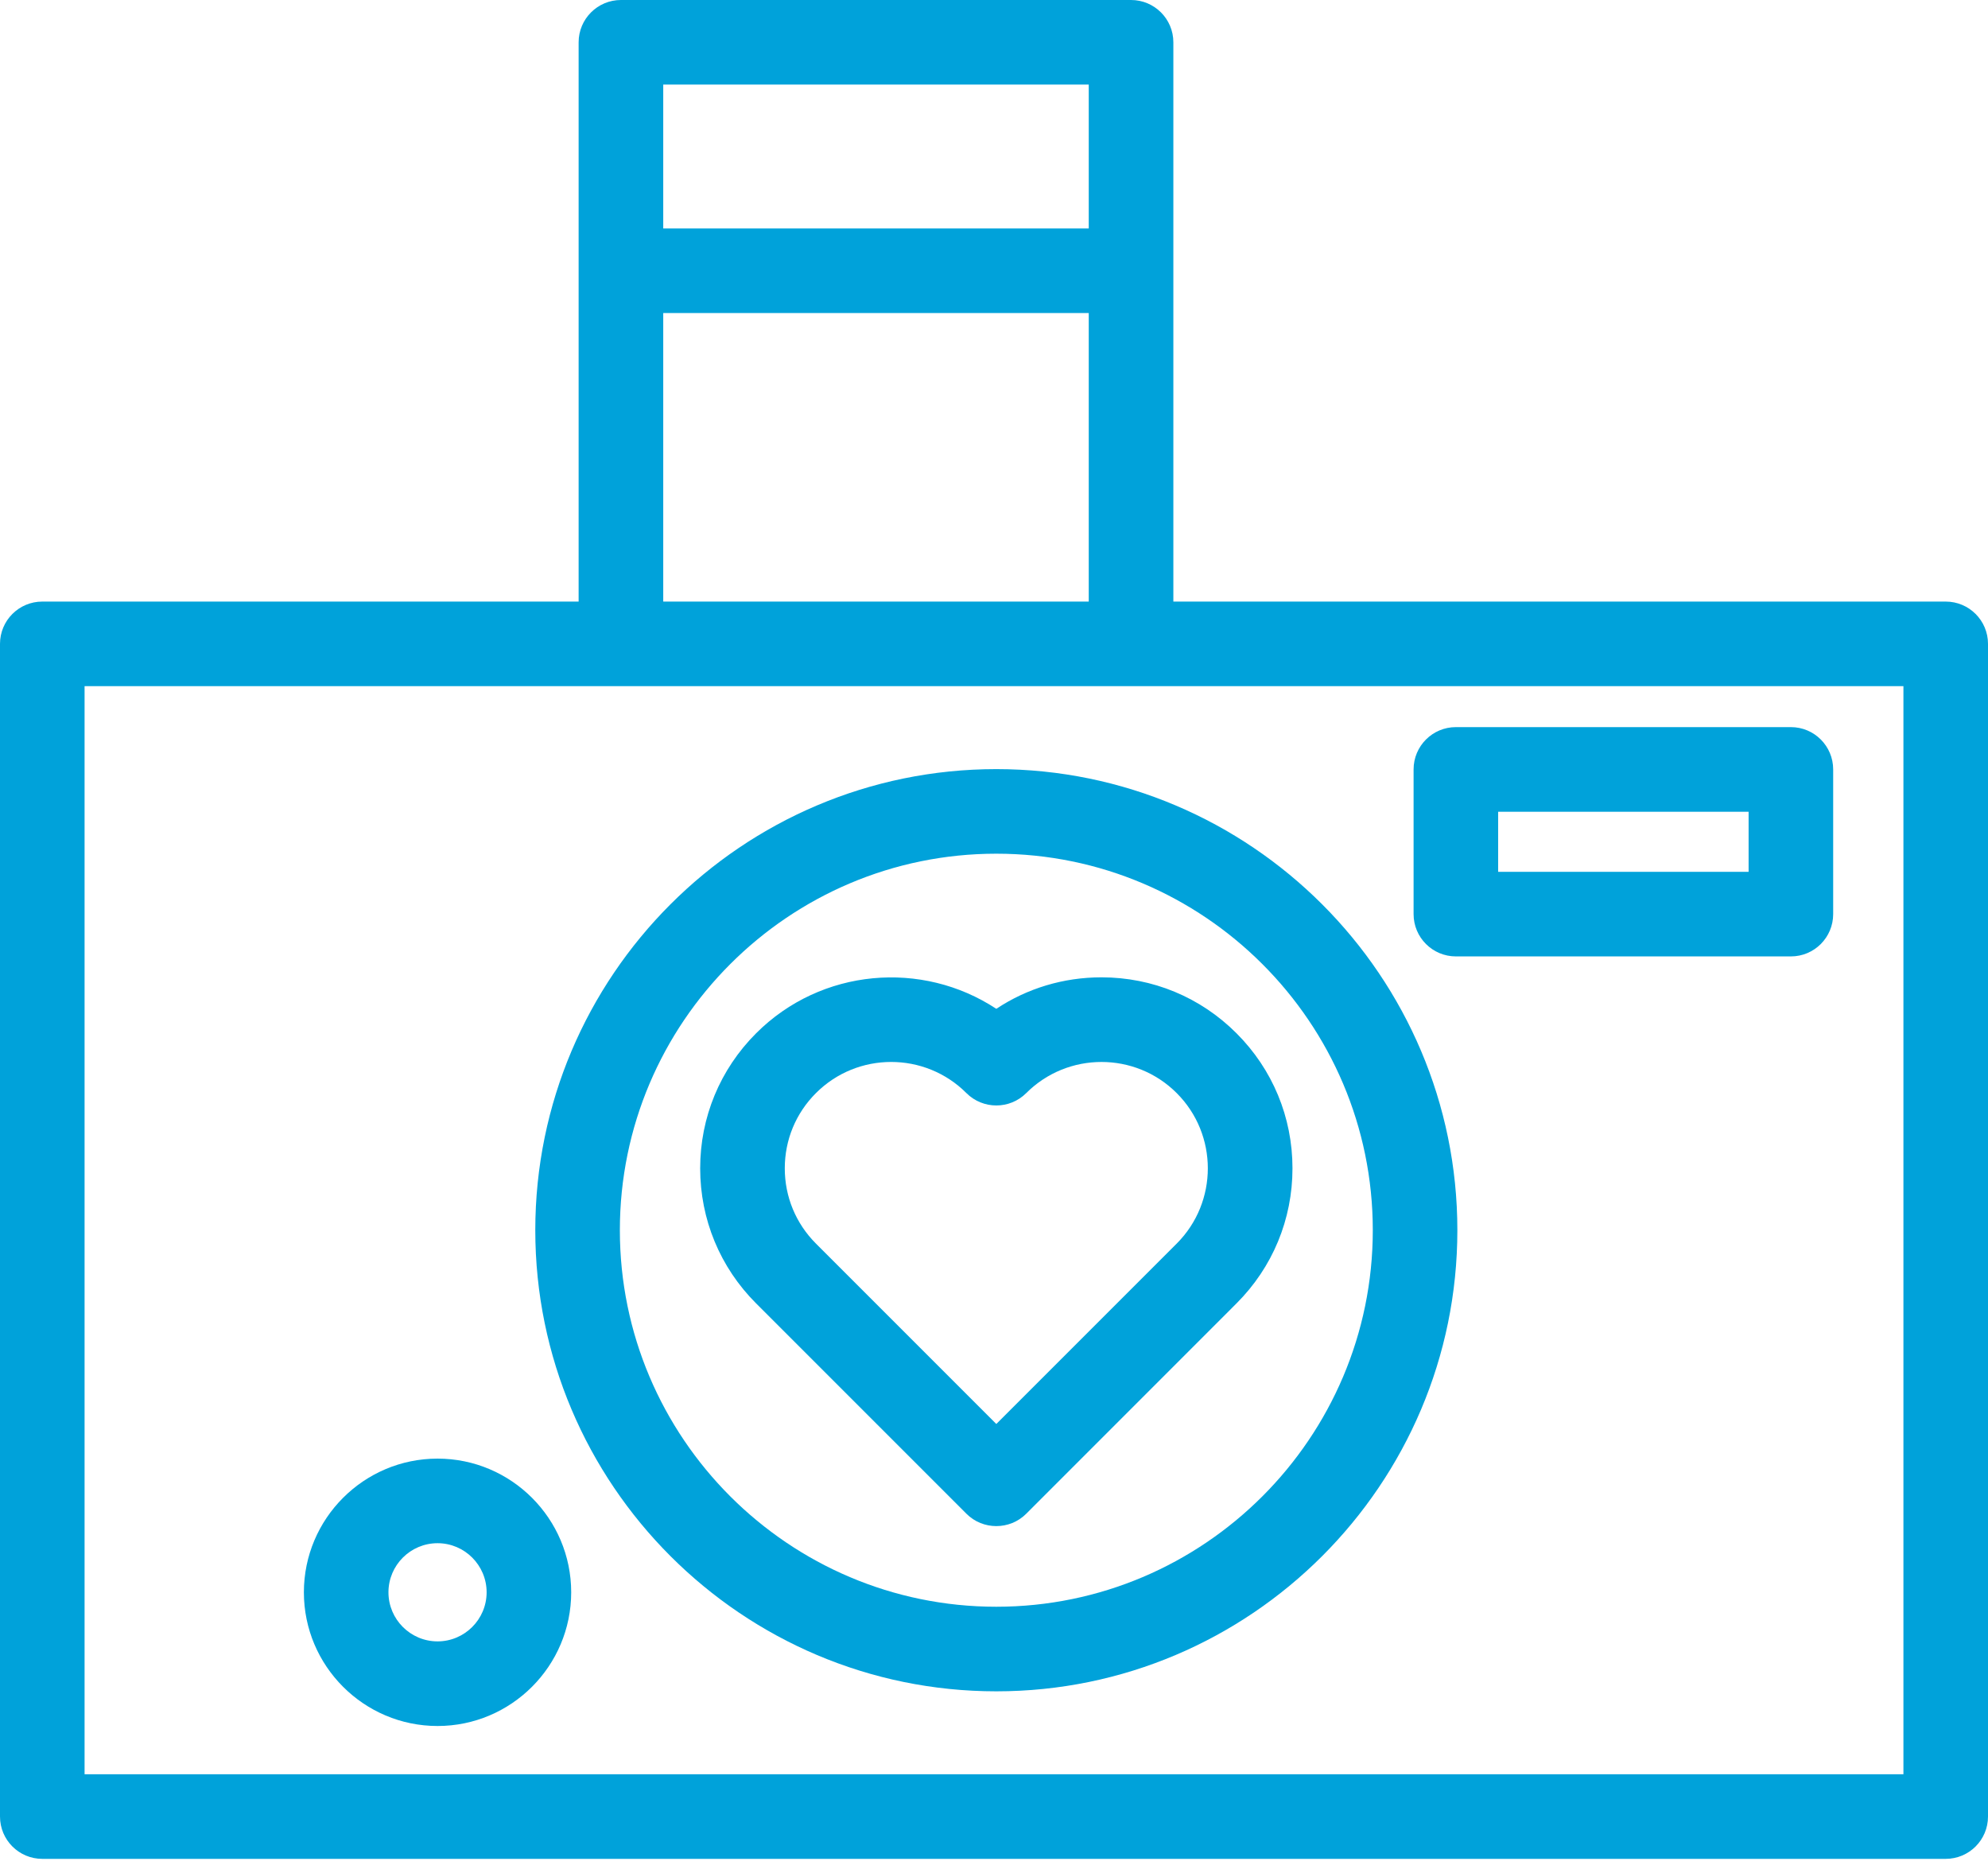
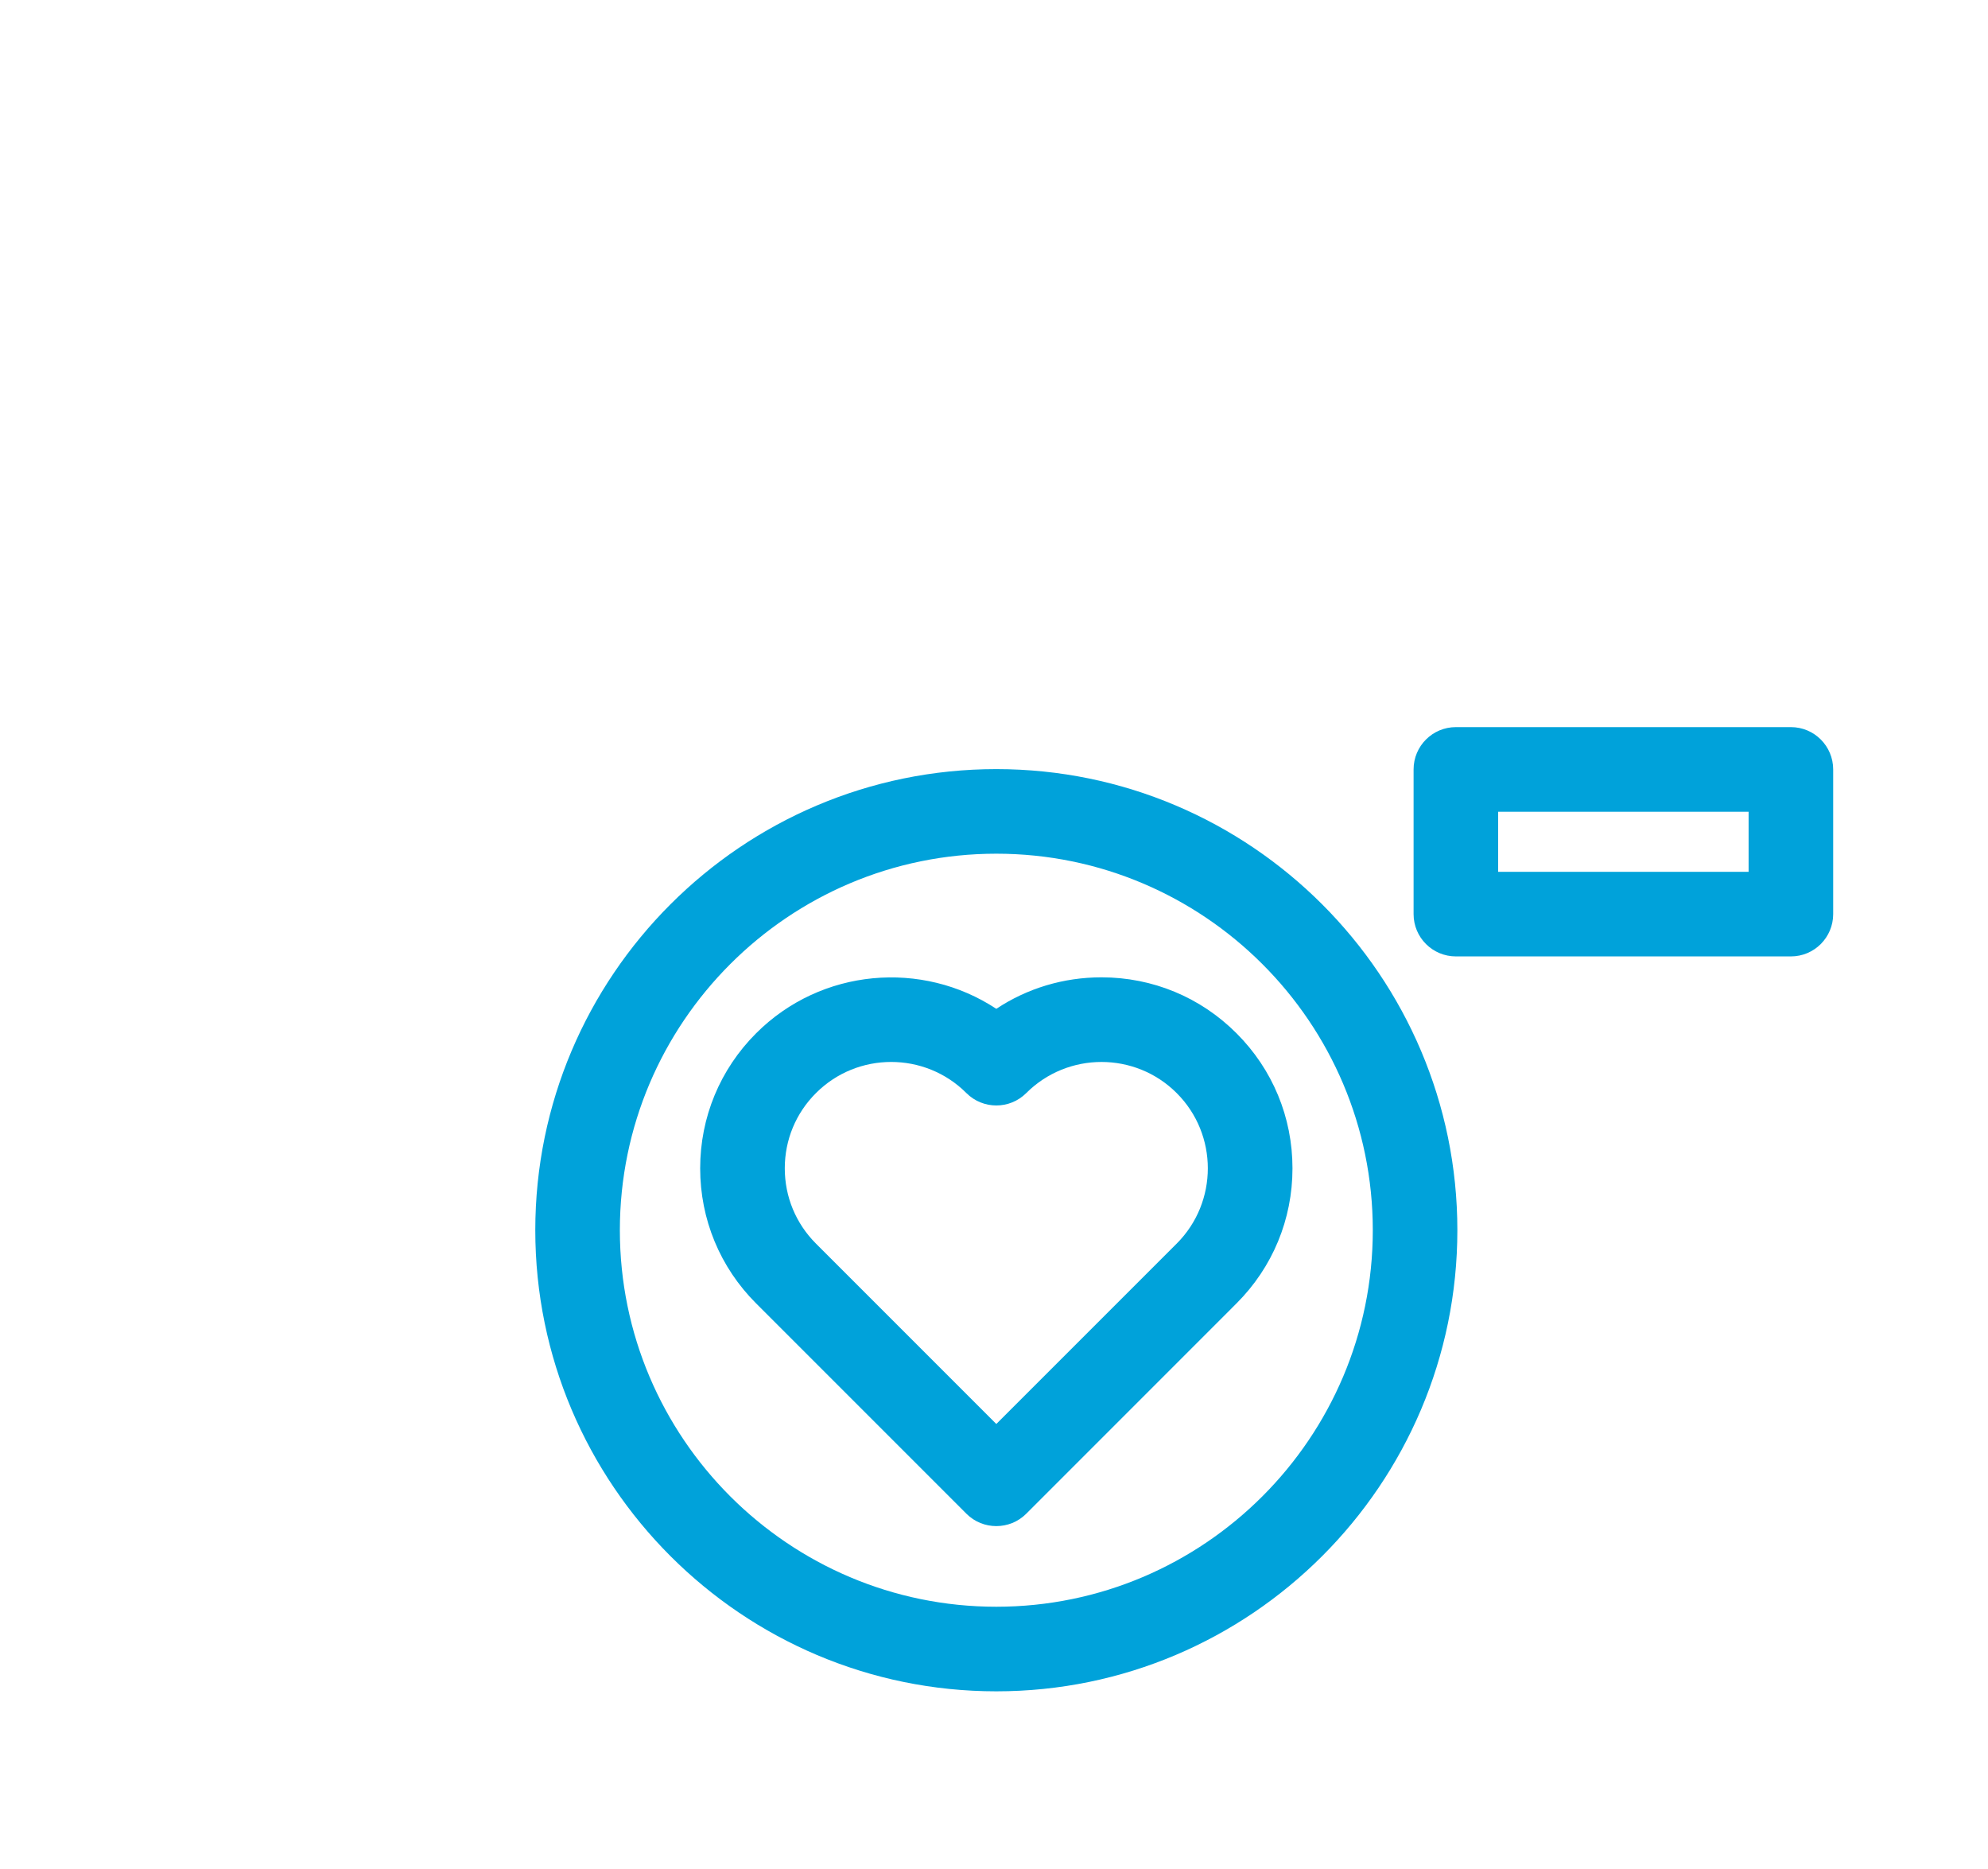
<svg xmlns="http://www.w3.org/2000/svg" width="50" height="47" viewBox="0 0 50 47" fill="none">
  <path d="M19.017 25.984C18.11 26.891 17.61 28.097 17.61 29.38C17.61 30.663 18.11 31.87 19.017 32.777L24.306 38.066C24.514 38.274 24.786 38.377 25.058 38.377C25.331 38.377 25.603 38.274 25.811 38.066L31.099 32.777C32.007 31.87 32.507 30.663 32.507 29.38C32.507 28.097 32.007 26.891 31.099 25.984C30.192 25.076 28.986 24.577 27.703 24.577C26.748 24.577 25.836 24.853 25.058 25.369C23.194 24.14 20.656 24.345 19.017 25.984ZM25.811 27.488C26.854 26.445 28.552 26.444 29.595 27.488C30.639 28.531 30.639 30.229 29.595 31.273L25.058 35.809L20.522 31.273C20.016 30.767 19.738 30.095 19.738 29.38C19.738 28.665 20.016 27.993 20.522 27.488C21.043 26.966 21.729 26.705 22.414 26.705C23.099 26.705 23.785 26.966 24.306 27.488C24.722 27.903 25.395 27.903 25.811 27.488Z" fill="#00A2DA" />
-   <path d="M48.936 15.128H29.511V1.064C29.511 0.476 29.034 0 28.447 0H15.617C15.03 0 14.553 0.476 14.553 1.064V15.128H1.064C0.476 15.128 0 15.604 0 16.191V45.681C0 46.269 0.476 46.745 1.064 46.745H48.936C49.524 46.745 50 46.269 50 45.681V16.191C50 15.604 49.524 15.128 48.936 15.128ZM27.383 2.127V5.745H16.681V2.127H27.383ZM16.681 7.872H27.383V15.128H16.681V7.872ZM47.873 44.617H2.127V17.255H47.873V44.617Z" fill="#00A2DA" />
  <path d="M13.463 30.936C13.463 37.33 18.664 42.532 25.058 42.532C31.452 42.532 36.654 37.33 36.654 30.936C36.654 24.543 31.452 19.341 25.058 19.341C18.664 19.341 13.463 24.543 13.463 30.936ZM34.527 30.936C34.527 36.157 30.279 40.405 25.058 40.405C19.837 40.405 15.59 36.157 15.59 30.936C15.59 25.716 19.837 21.468 25.058 21.468C30.279 21.468 34.527 25.716 34.527 30.936Z" fill="#00A2DA" />
  <path d="M36.617 24.051H45.043C45.63 24.051 46.106 23.575 46.106 22.987V19.349C46.106 18.761 45.63 18.285 45.043 18.285H36.617C36.029 18.285 35.553 18.761 35.553 19.349V22.987C35.553 23.575 36.029 24.051 36.617 24.051ZM37.68 20.413H43.979V21.924H37.68V20.413Z" fill="#00A2DA" />
-   <path d="M11.005 36.68C9.151 36.68 7.643 38.188 7.643 40.042C7.643 41.895 9.151 43.404 11.005 43.404C12.858 43.404 14.366 41.895 14.366 40.042C14.366 38.188 12.858 36.68 11.005 36.68ZM11.005 41.276C10.324 41.276 9.77 40.722 9.77 40.042C9.77 39.361 10.324 38.807 11.005 38.807C11.685 38.807 12.239 39.361 12.239 40.042C12.239 40.722 11.685 41.276 11.005 41.276Z" fill="#00A2DA" />
</svg>